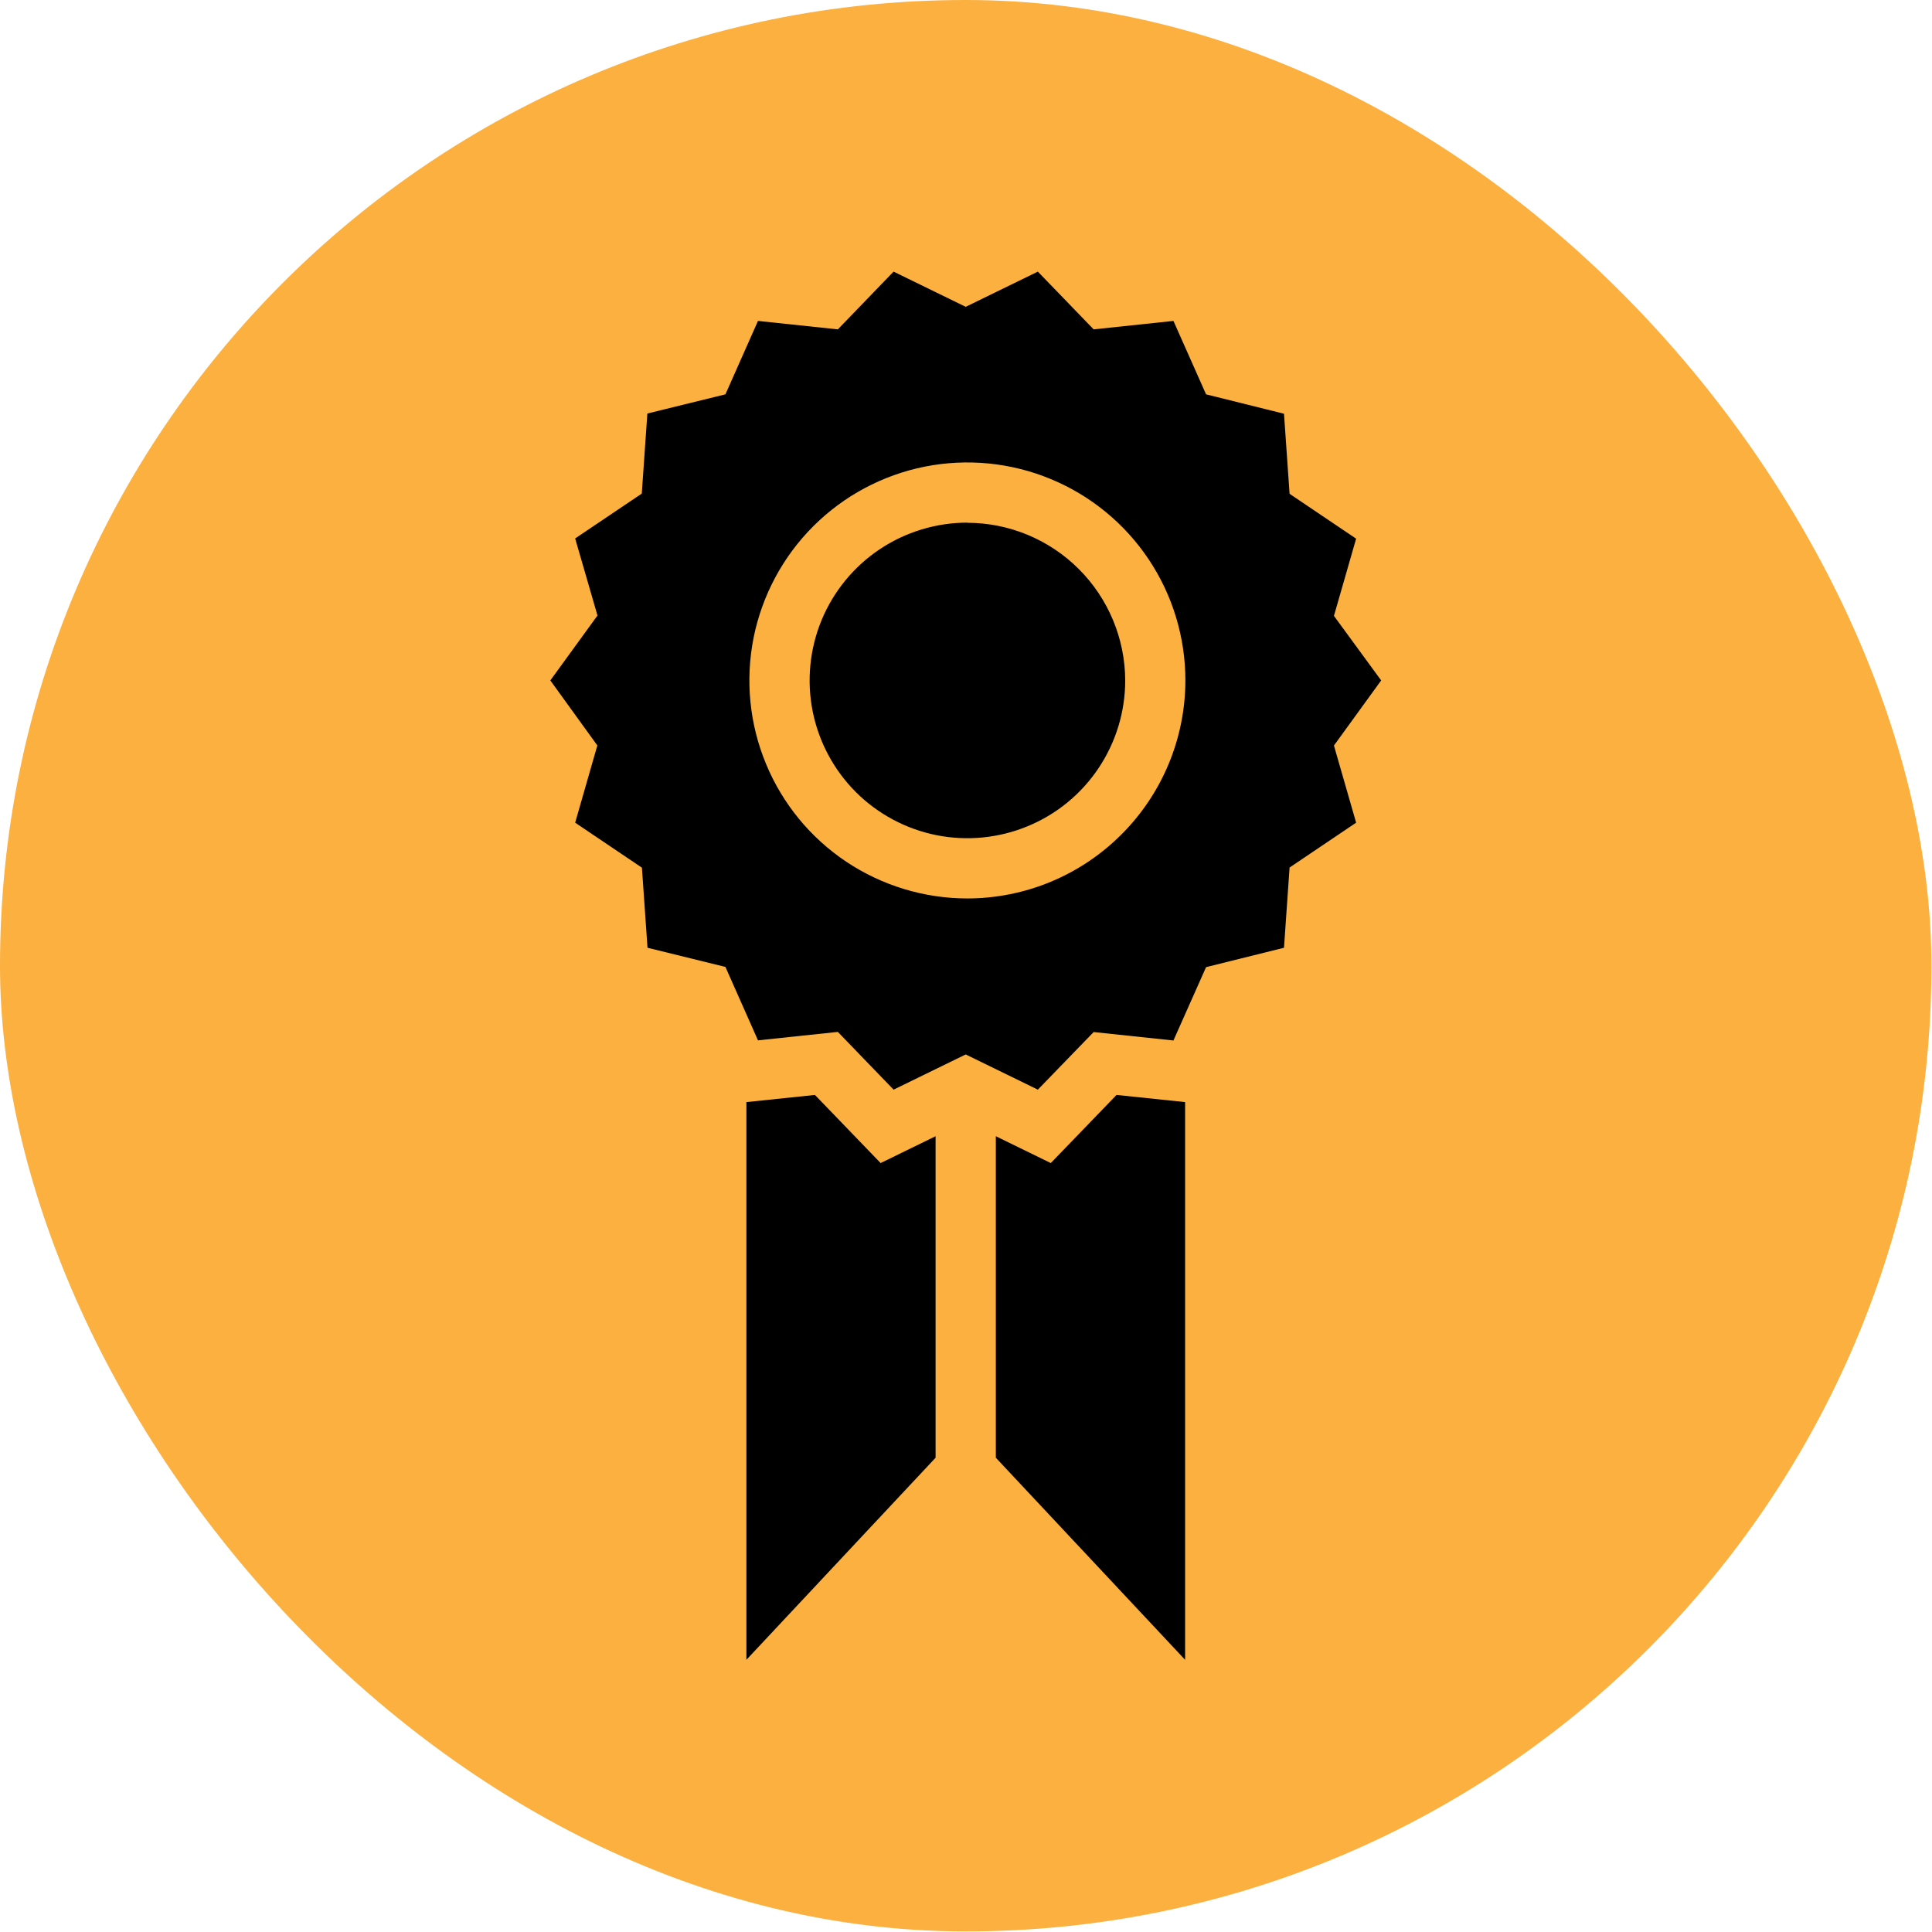
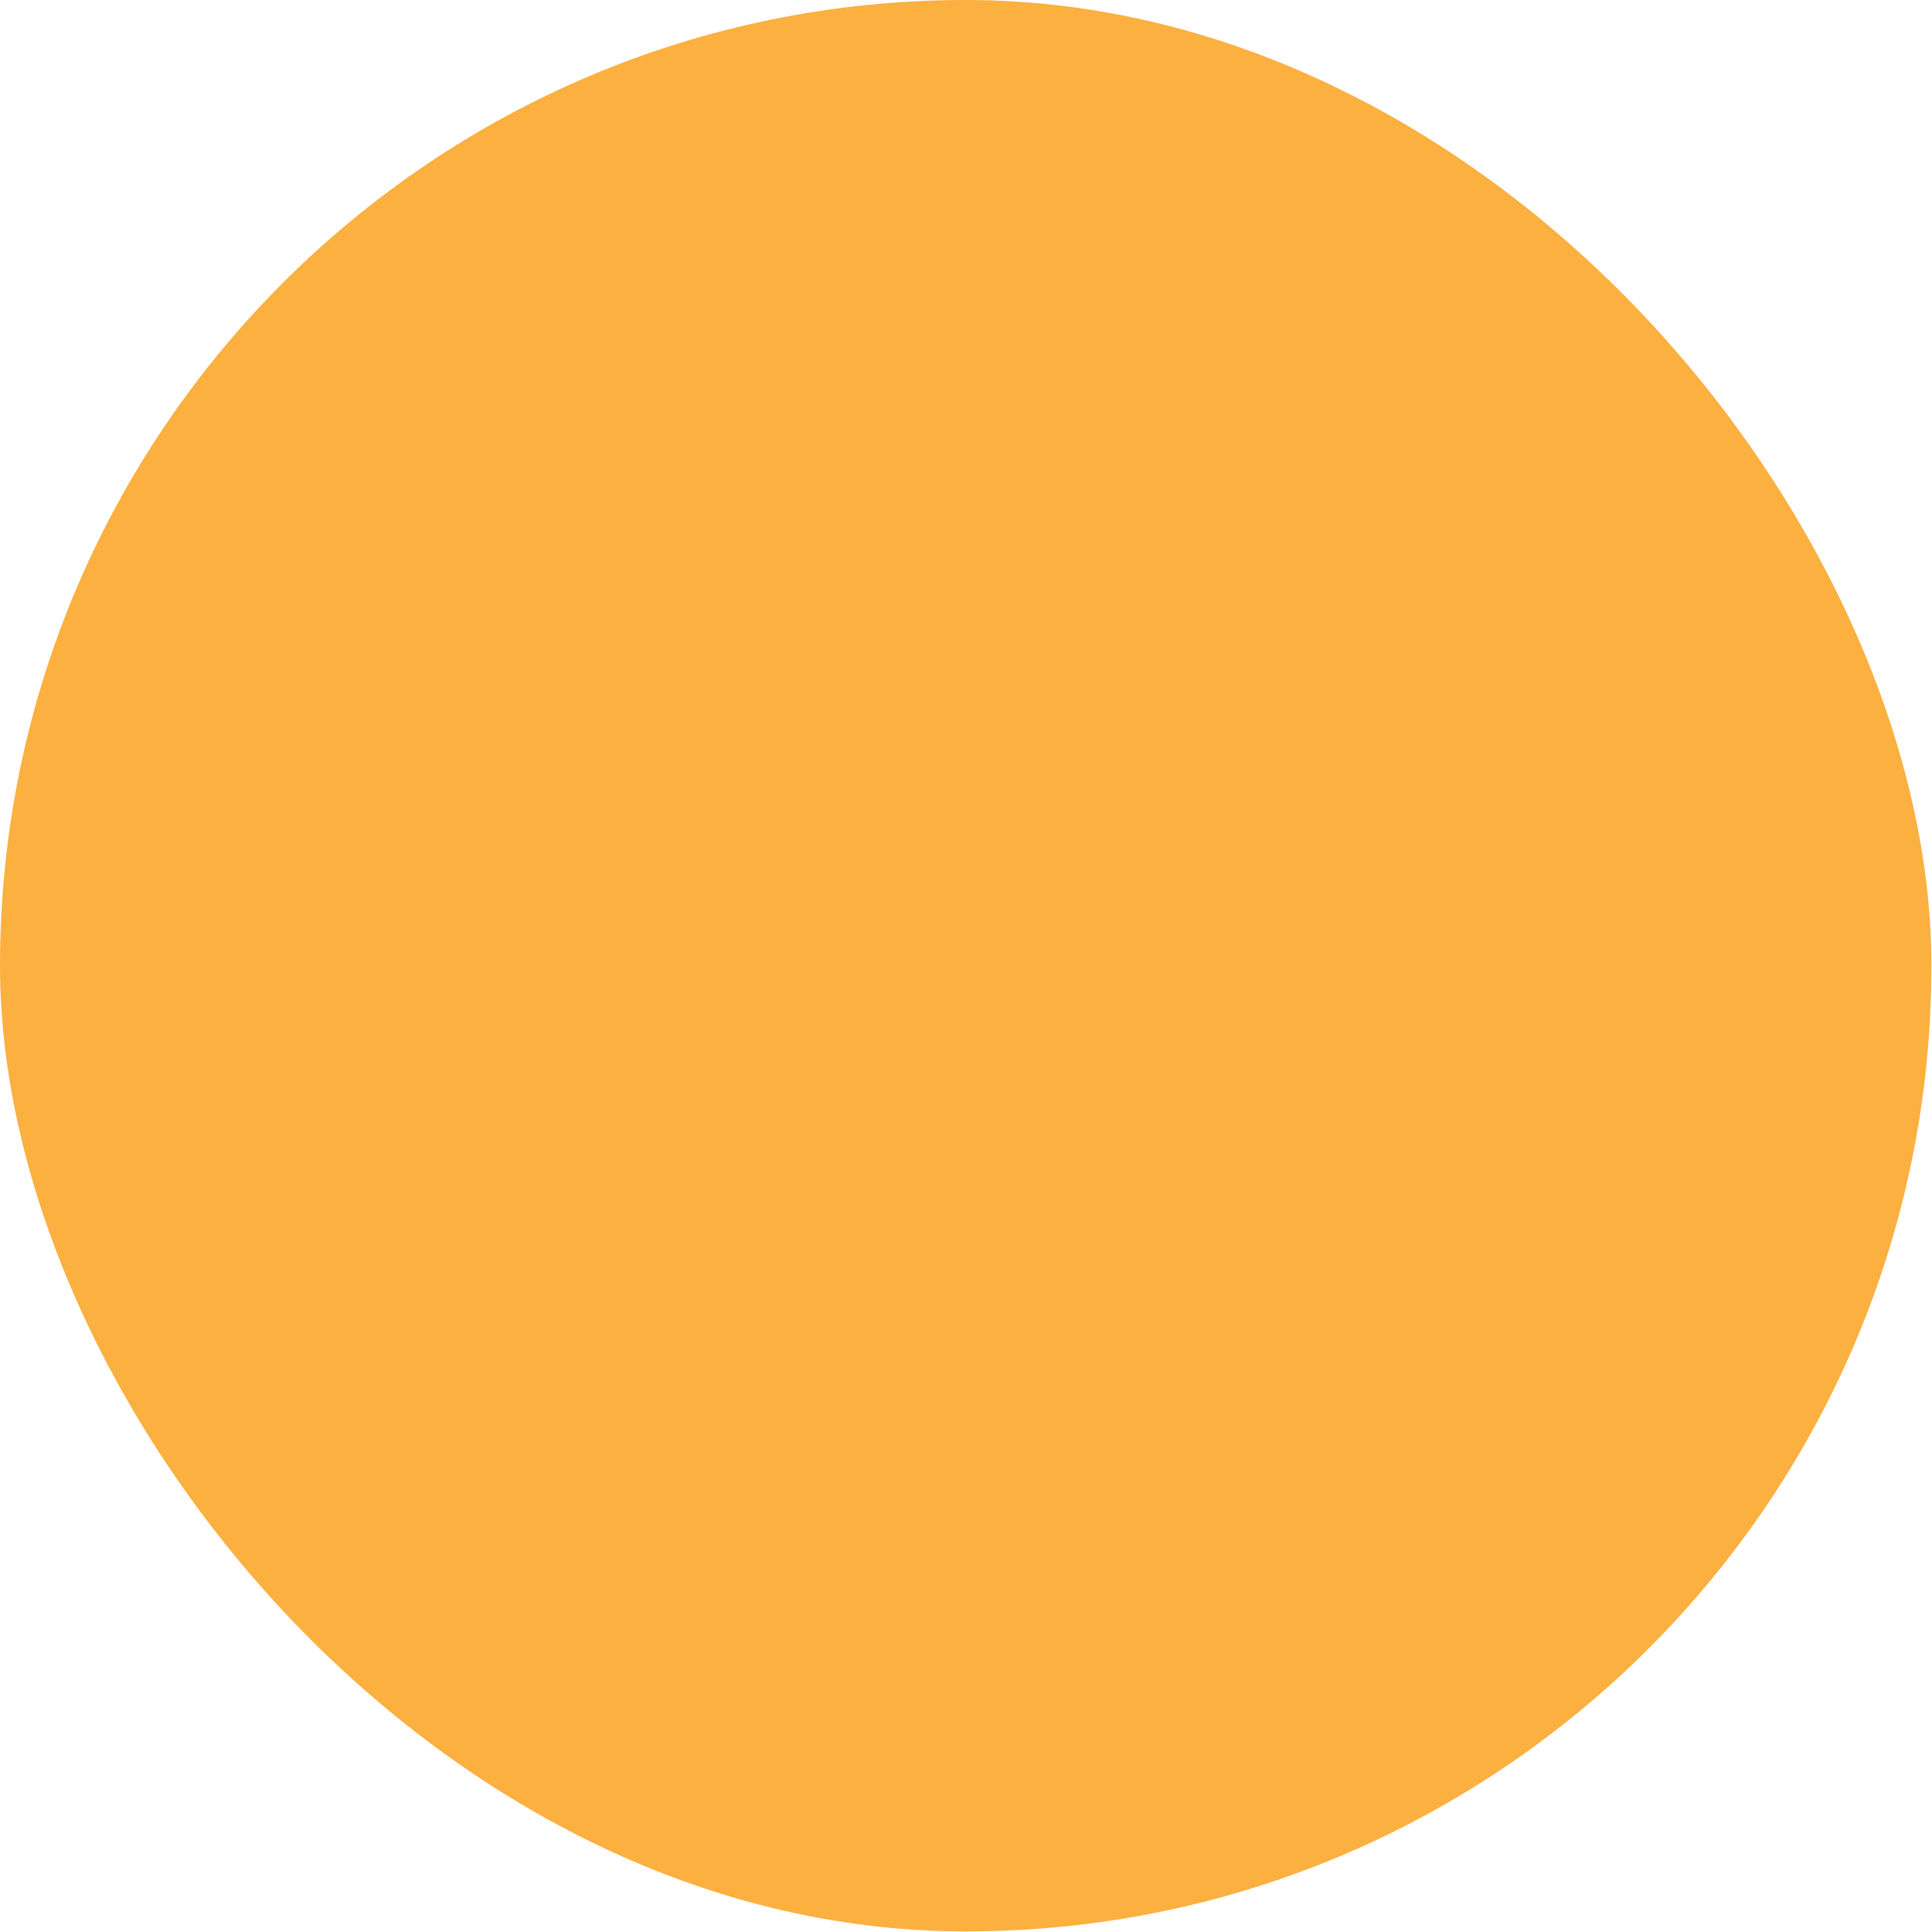
<svg xmlns="http://www.w3.org/2000/svg" fill="none" height="100%" overflow="visible" preserveAspectRatio="none" style="display: block;" viewBox="0 0 27 27" width="100%">
  <g id="Frame 60">
    <rect fill="#FBB040" height="26.992" rx="13.496" width="26.992" />
    <g id="game-icons:achievement">
-       <path d="M15.604 15.302L16.562 15.402V23.196L13.917 20.372V15.879L14.685 16.254L15.604 15.302ZM11.389 15.302L10.431 15.402V23.196L13.075 20.372V15.879L12.307 16.254L11.389 15.302ZM18.642 10.419L18.952 11.497L18.022 12.124L17.944 13.245L16.855 13.516L16.399 14.541L15.284 14.423L14.504 15.228L13.496 14.736L12.488 15.228L11.709 14.421L10.593 14.539L10.138 13.513L9.049 13.245L8.971 12.126L8.038 11.497L8.348 10.418L7.691 9.509L8.35 8.602L8.038 7.525L8.969 6.898L9.047 5.779L10.138 5.511L10.593 4.485L11.709 4.603L12.488 3.796L13.496 4.288L14.504 3.796L15.284 4.603L16.399 4.485L16.855 5.511L17.944 5.782L18.022 6.901L18.952 7.528L18.642 8.607L19.302 9.509L18.642 10.419ZM16.566 9.509C16.566 8.907 16.388 8.318 16.053 7.817C15.718 7.316 15.242 6.925 14.685 6.695C14.129 6.464 13.516 6.404 12.925 6.521C12.334 6.639 11.791 6.929 11.365 7.355C10.939 7.781 10.649 8.324 10.531 8.915C10.414 9.506 10.474 10.119 10.705 10.675C10.935 11.232 11.326 11.708 11.827 12.043C12.328 12.377 12.917 12.556 13.52 12.556C14.327 12.555 15.101 12.234 15.672 11.662C16.244 11.091 16.565 10.317 16.566 9.509ZM13.52 7.304C13.083 7.304 12.657 7.434 12.294 7.676C11.932 7.918 11.649 8.263 11.482 8.666C11.316 9.068 11.272 9.512 11.357 9.94C11.442 10.367 11.652 10.76 11.96 11.069C12.269 11.377 12.662 11.587 13.089 11.672C13.517 11.757 13.96 11.713 14.363 11.546C14.766 11.38 15.111 11.097 15.353 10.734C15.595 10.372 15.725 9.946 15.725 9.509C15.723 8.925 15.49 8.366 15.077 7.953C14.664 7.54 14.104 7.307 13.52 7.306V7.304Z" fill="black" id="Vector" />
-     </g>
+       </g>
  </g>
</svg>